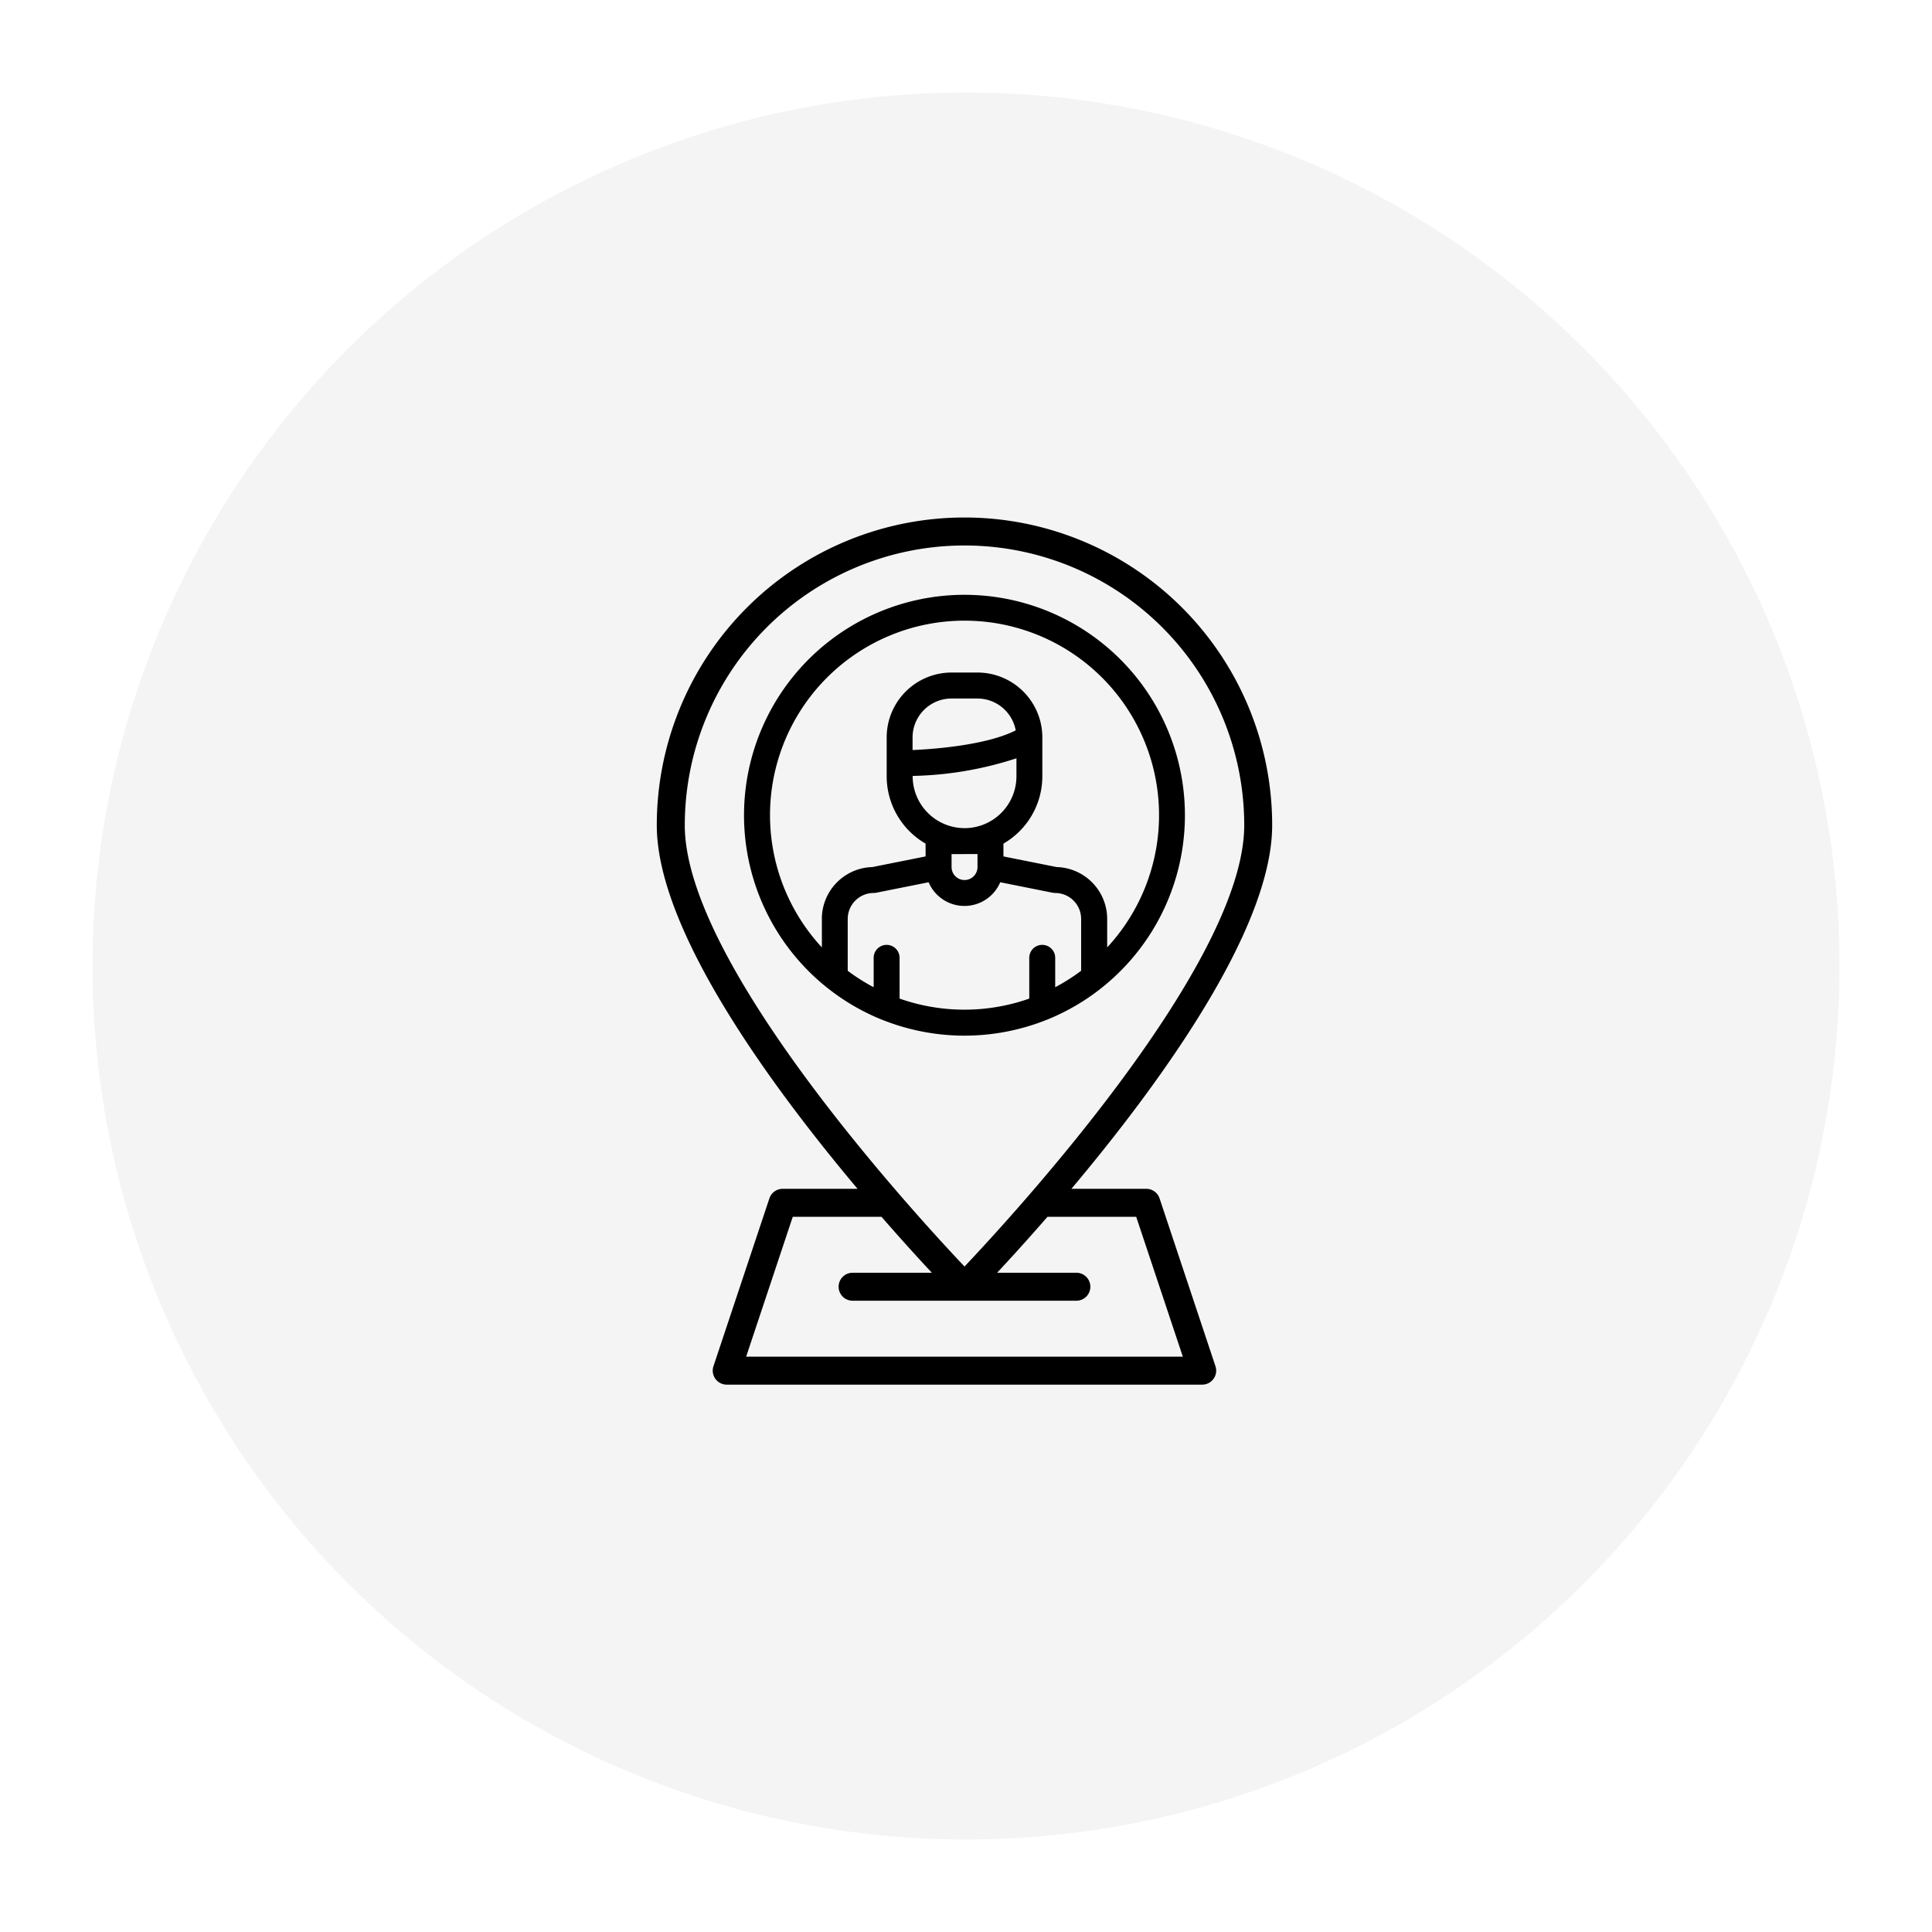
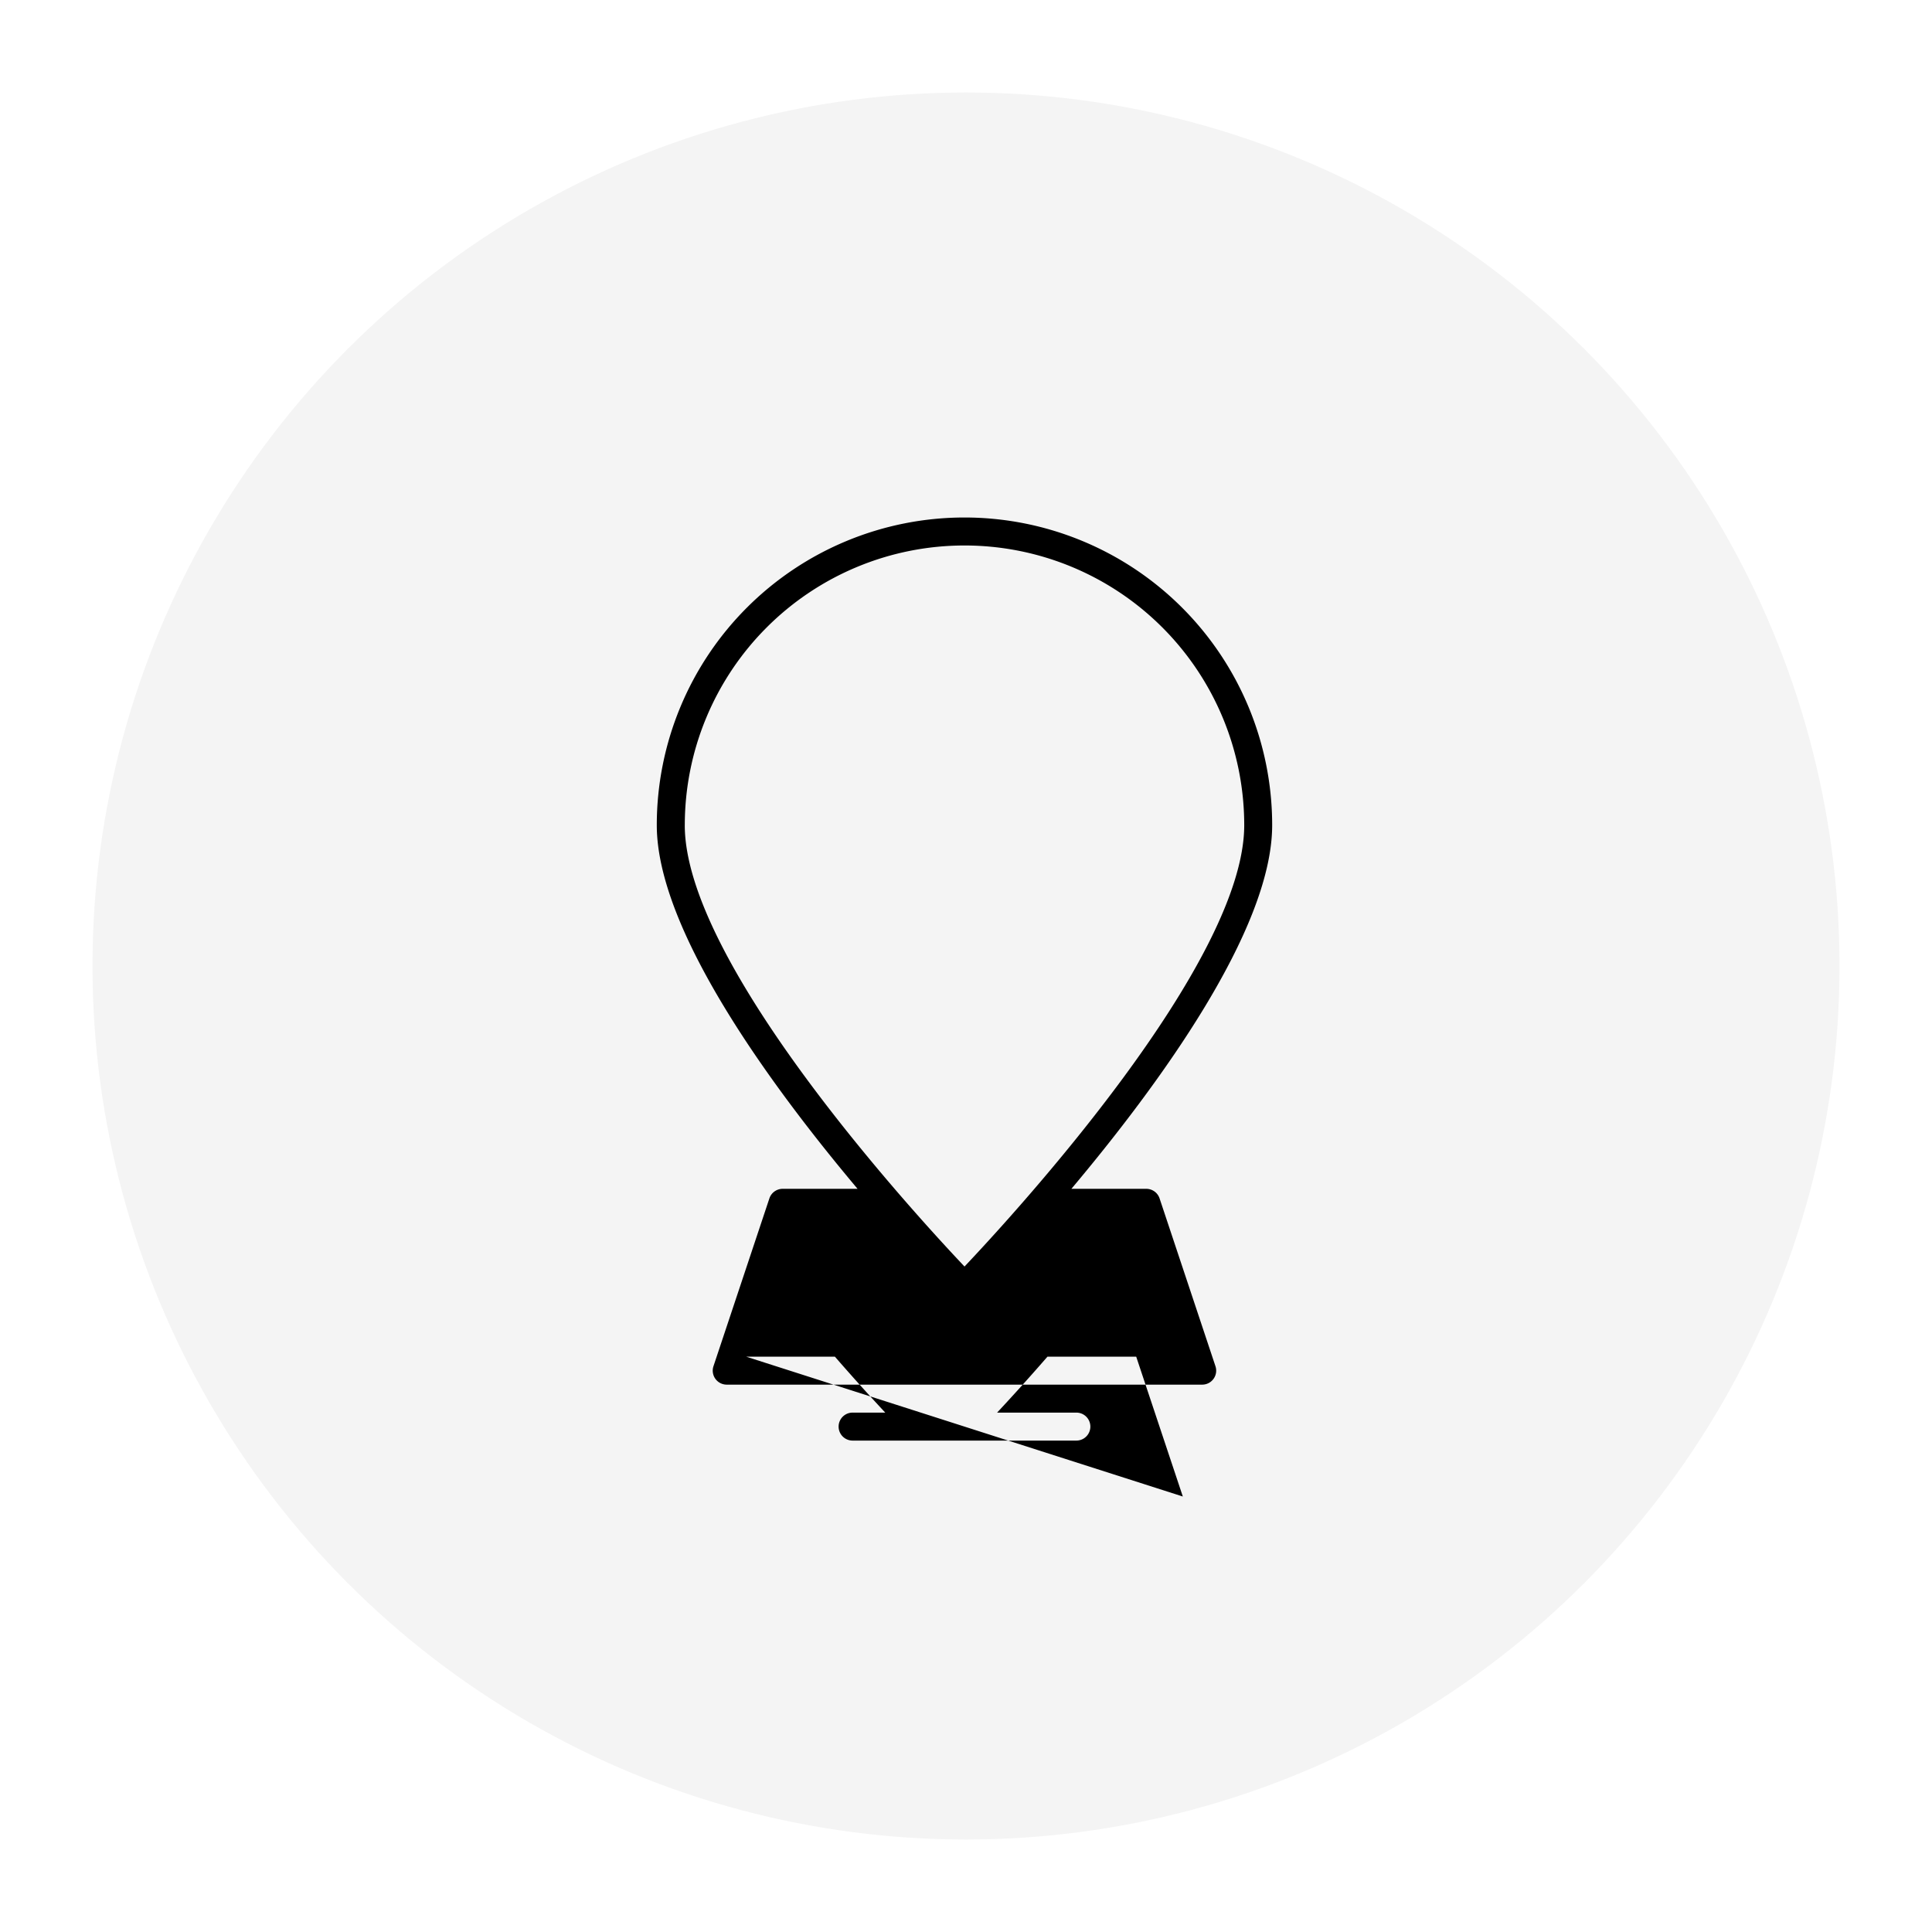
<svg xmlns="http://www.w3.org/2000/svg" width="188" height="188" viewBox="0 0 188 188">
  <defs>
    <filter id="BG" x="0" y="0" width="188" height="188" filterUnits="userSpaceOnUse">
      <feOffset input="SourceAlpha" />
      <feGaussianBlur stdDeviation="3" result="blur" />
      <feFlood flood-opacity="0.2" />
      <feComposite operator="in" in2="blur" />
      <feComposite in="SourceGraphic" />
    </filter>
  </defs>
  <g id="On-Site_Support_Icon" data-name="On-Site Support Icon" transform="translate(9 9)">
    <g transform="matrix(1, 0, 0, 1, -9, -9)" filter="url(#BG)">
      <circle id="BG-2" data-name="BG" cx="85" cy="85" r="85" transform="translate(9 9)" fill="#f4f4f4" />
    </g>
    <g id="On-Site_Support_Icon-2" data-name="On-Site Support Icon" transform="translate(52.529 38)">
-       <path id="Path_84" data-name="Path 84" d="M128.924,74.256a1.361,1.361,0,0,0-1.291-.931h-7.29c8.465-10.066,19.538-25.186,19.538-35.385a29.941,29.941,0,1,0-59.882,0c0,10.2,11.073,25.319,19.538,35.385h-7.29a1.361,1.361,0,0,0-1.291.931L85.514,90.587A1.361,1.361,0,0,0,86.8,92.379h46.272a1.361,1.361,0,0,0,1.291-1.791Zm-46.2-36.315a27.219,27.219,0,1,1,54.438,0c0,13.438-22.255,37.7-27.219,42.945C104.977,75.642,82.722,51.378,82.722,37.941Zm5.971,51.716L93.23,76.047h8.635c1.943,2.234,3.646,4.1,4.9,5.444H99.053a1.361,1.361,0,0,0,0,2.722h21.775a1.361,1.361,0,1,0,0-2.722h-7.713c1.255-1.346,2.958-3.21,4.9-5.444h8.635l4.537,13.609Z" transform="translate(-77.617 -4.642)" />
-       <path id="Path_85" data-name="Path 85" d="M149.5,89.344l.009,0,.019-.008a21.367,21.367,0,0,0,5.335-3.134l.011-.009s0,0,0,0a21.452,21.452,0,1,0-26.847,0l0,0,.011.008a21.367,21.367,0,0,0,5.335,3.134l.019.008.009,0A21.522,21.522,0,0,0,149.5,89.344Zm-21.925-9.8v2.775a18.928,18.928,0,1,1,27.762,0V79.547a5.054,5.054,0,0,0-4.913-5.046l-5.182-1.036V72.219a7.573,7.573,0,0,0,3.786-6.552V61.881a6.316,6.316,0,0,0-6.309-6.309H140.19a6.316,6.316,0,0,0-6.309,6.309v3.786a7.573,7.573,0,0,0,3.786,6.552v1.246L132.485,74.5A5.054,5.054,0,0,0,127.571,79.547Zm13.881-8.833a5.053,5.053,0,0,1-5.048-5.048v-.03a34.668,34.668,0,0,0,10.1-1.716v1.746A5.053,5.053,0,0,1,141.452,70.714Zm1.262,2.524V74.5a1.262,1.262,0,1,1-2.524,0V73.238ZM136.4,63.113V61.881A3.791,3.791,0,0,1,140.19,58.1h2.524a3.792,3.792,0,0,1,3.723,3.1C143.812,62.534,139.117,63,136.4,63.113Zm-2.524,18.958a1.262,1.262,0,0,0-1.262,1.262v2.861a18.918,18.918,0,0,1-2.524-1.6V79.547a2.527,2.527,0,0,1,2.524-2.524,1.188,1.188,0,0,0,.248-.025l5.1-1.019a3.786,3.786,0,0,0,6.969,0l5.1,1.019a1.189,1.189,0,0,0,.248.025,2.527,2.527,0,0,1,2.524,2.524v5.046a18.92,18.92,0,0,1-2.524,1.6V83.333a1.262,1.262,0,1,0-2.524,0V87.3a19.014,19.014,0,0,1-12.619,0v-3.97A1.262,1.262,0,0,0,133.881,82.071Z" transform="translate(-109.128 -37.128)" />
+       <path id="Path_84" data-name="Path 84" d="M128.924,74.256a1.361,1.361,0,0,0-1.291-.931h-7.29c8.465-10.066,19.538-25.186,19.538-35.385a29.941,29.941,0,1,0-59.882,0c0,10.2,11.073,25.319,19.538,35.385h-7.29a1.361,1.361,0,0,0-1.291.931L85.514,90.587A1.361,1.361,0,0,0,86.8,92.379h46.272a1.361,1.361,0,0,0,1.291-1.791Zm-46.2-36.315a27.219,27.219,0,1,1,54.438,0c0,13.438-22.255,37.7-27.219,42.945C104.977,75.642,82.722,51.378,82.722,37.941Zm5.971,51.716h8.635c1.943,2.234,3.646,4.1,4.9,5.444H99.053a1.361,1.361,0,0,0,0,2.722h21.775a1.361,1.361,0,1,0,0-2.722h-7.713c1.255-1.346,2.958-3.21,4.9-5.444h8.635l4.537,13.609Z" transform="translate(-77.617 -4.642)" />
    </g>
  </g>
</svg>